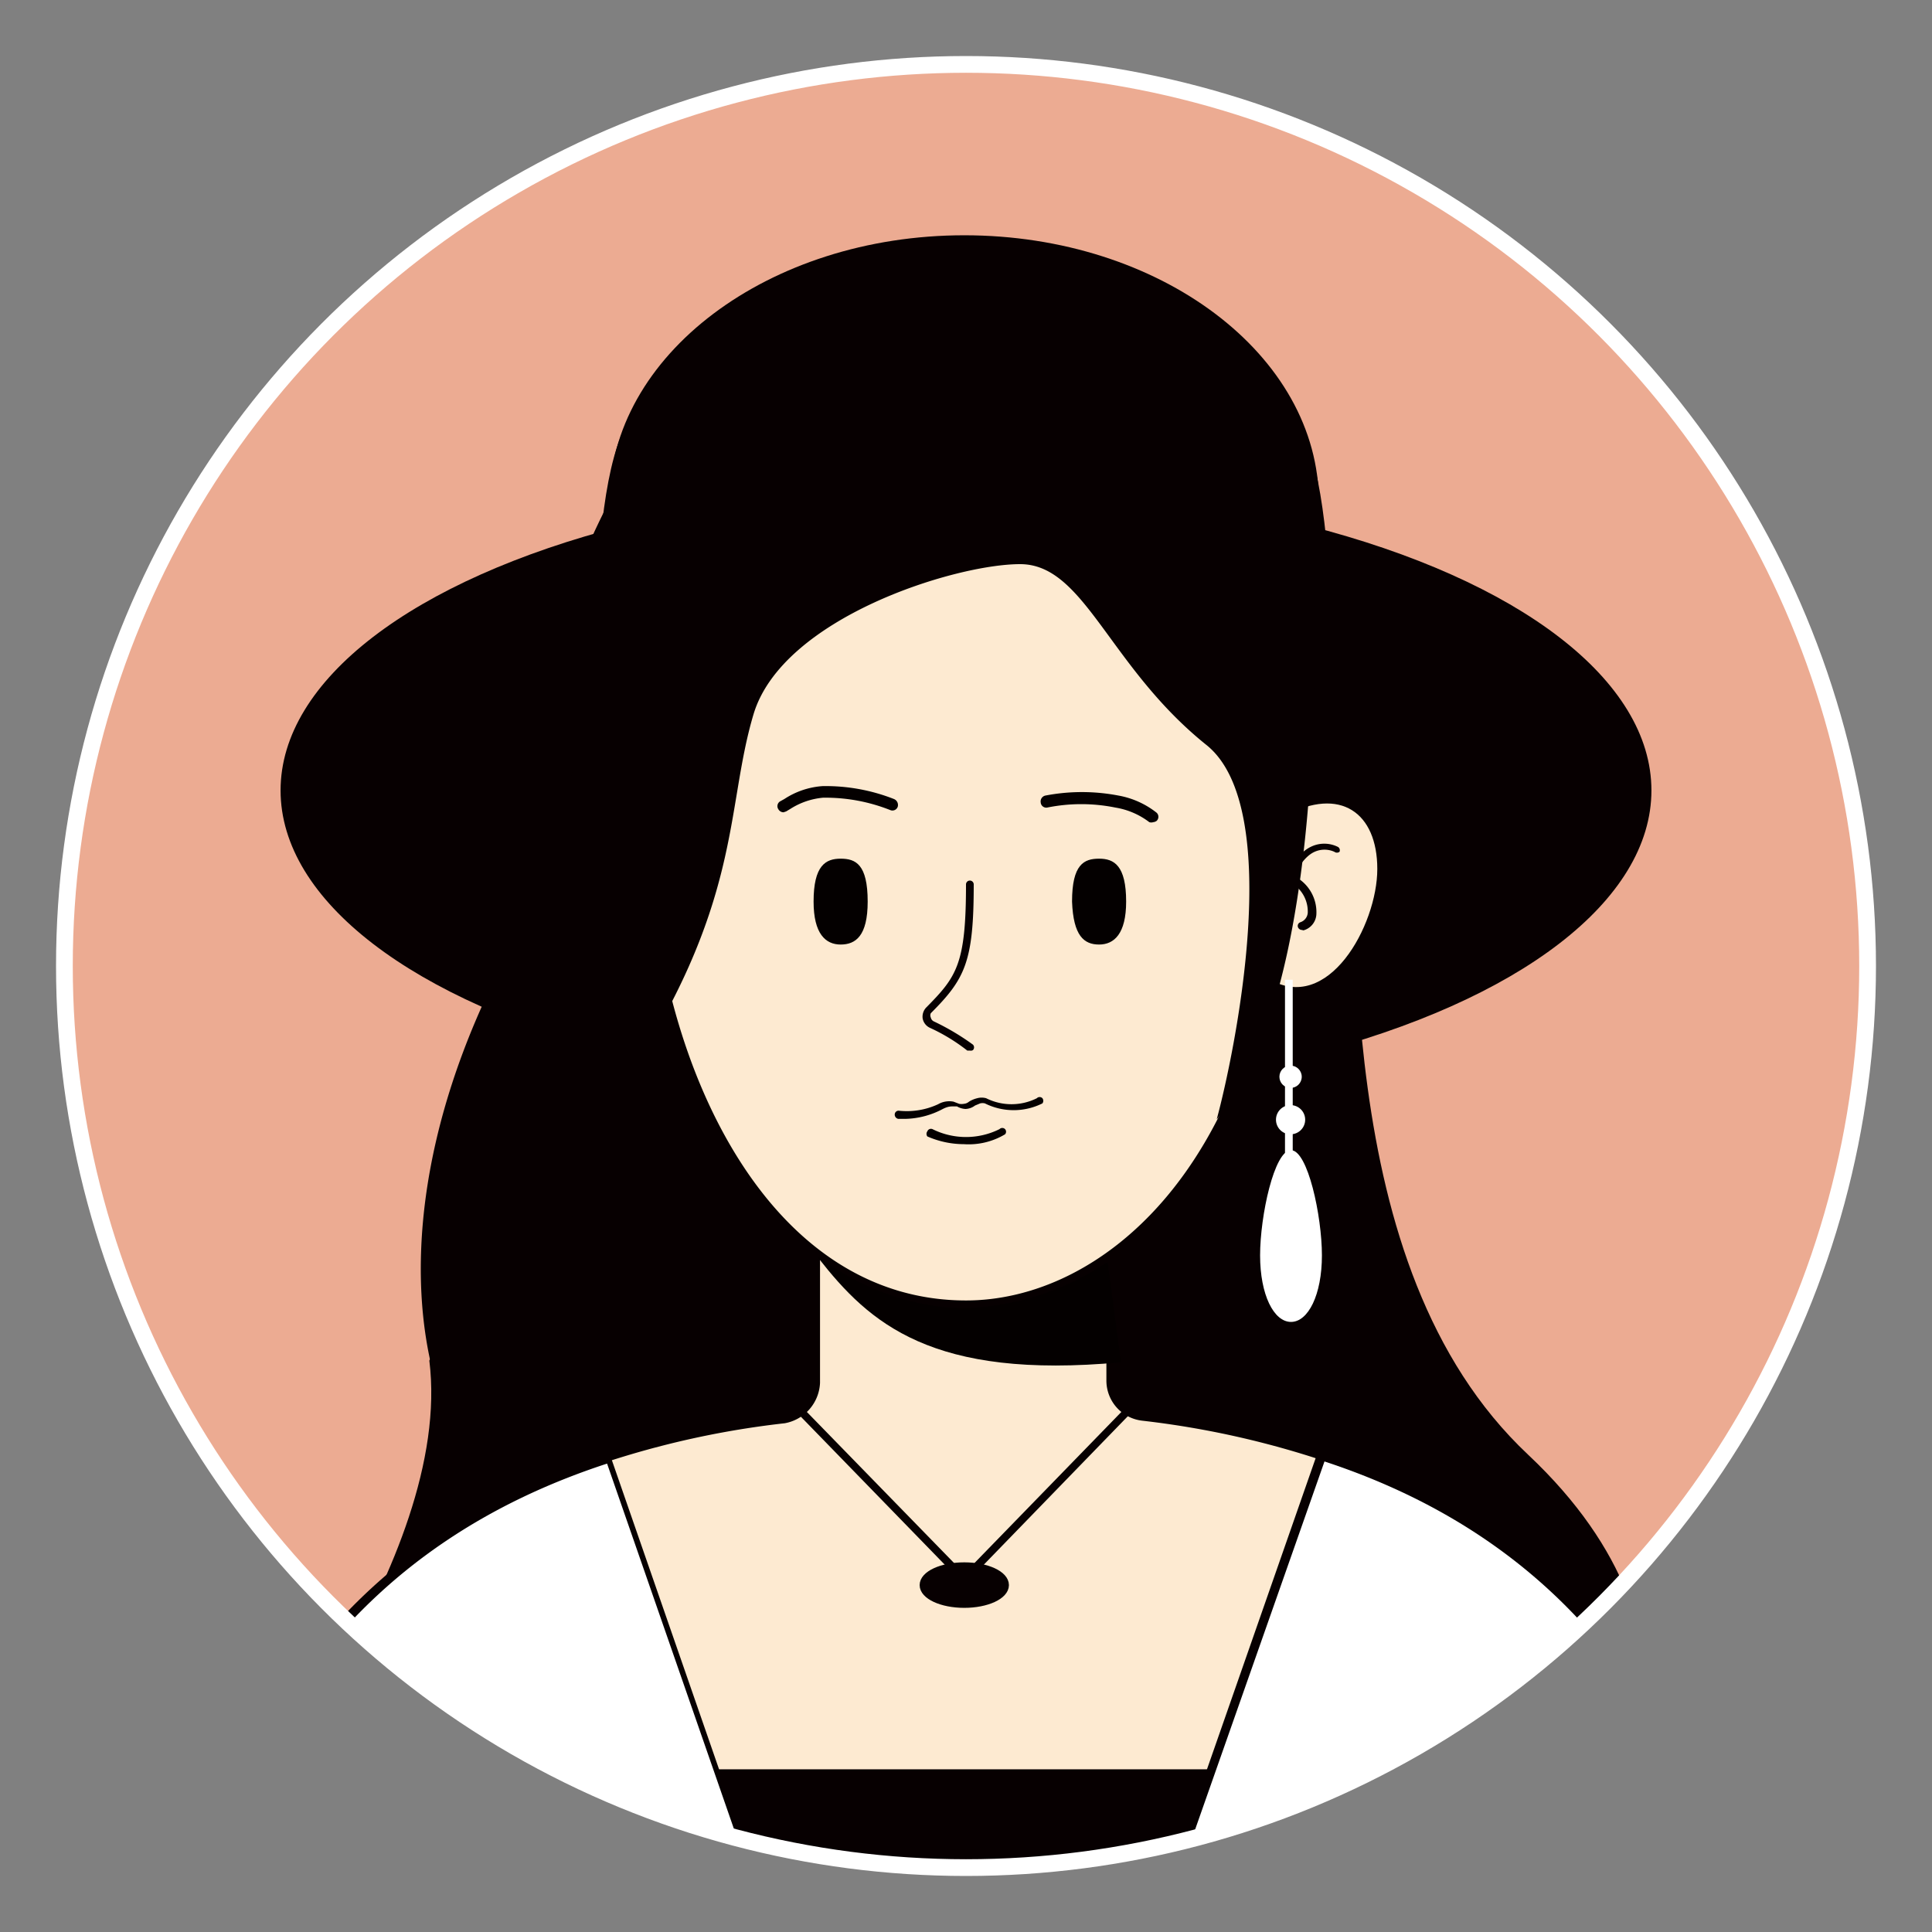
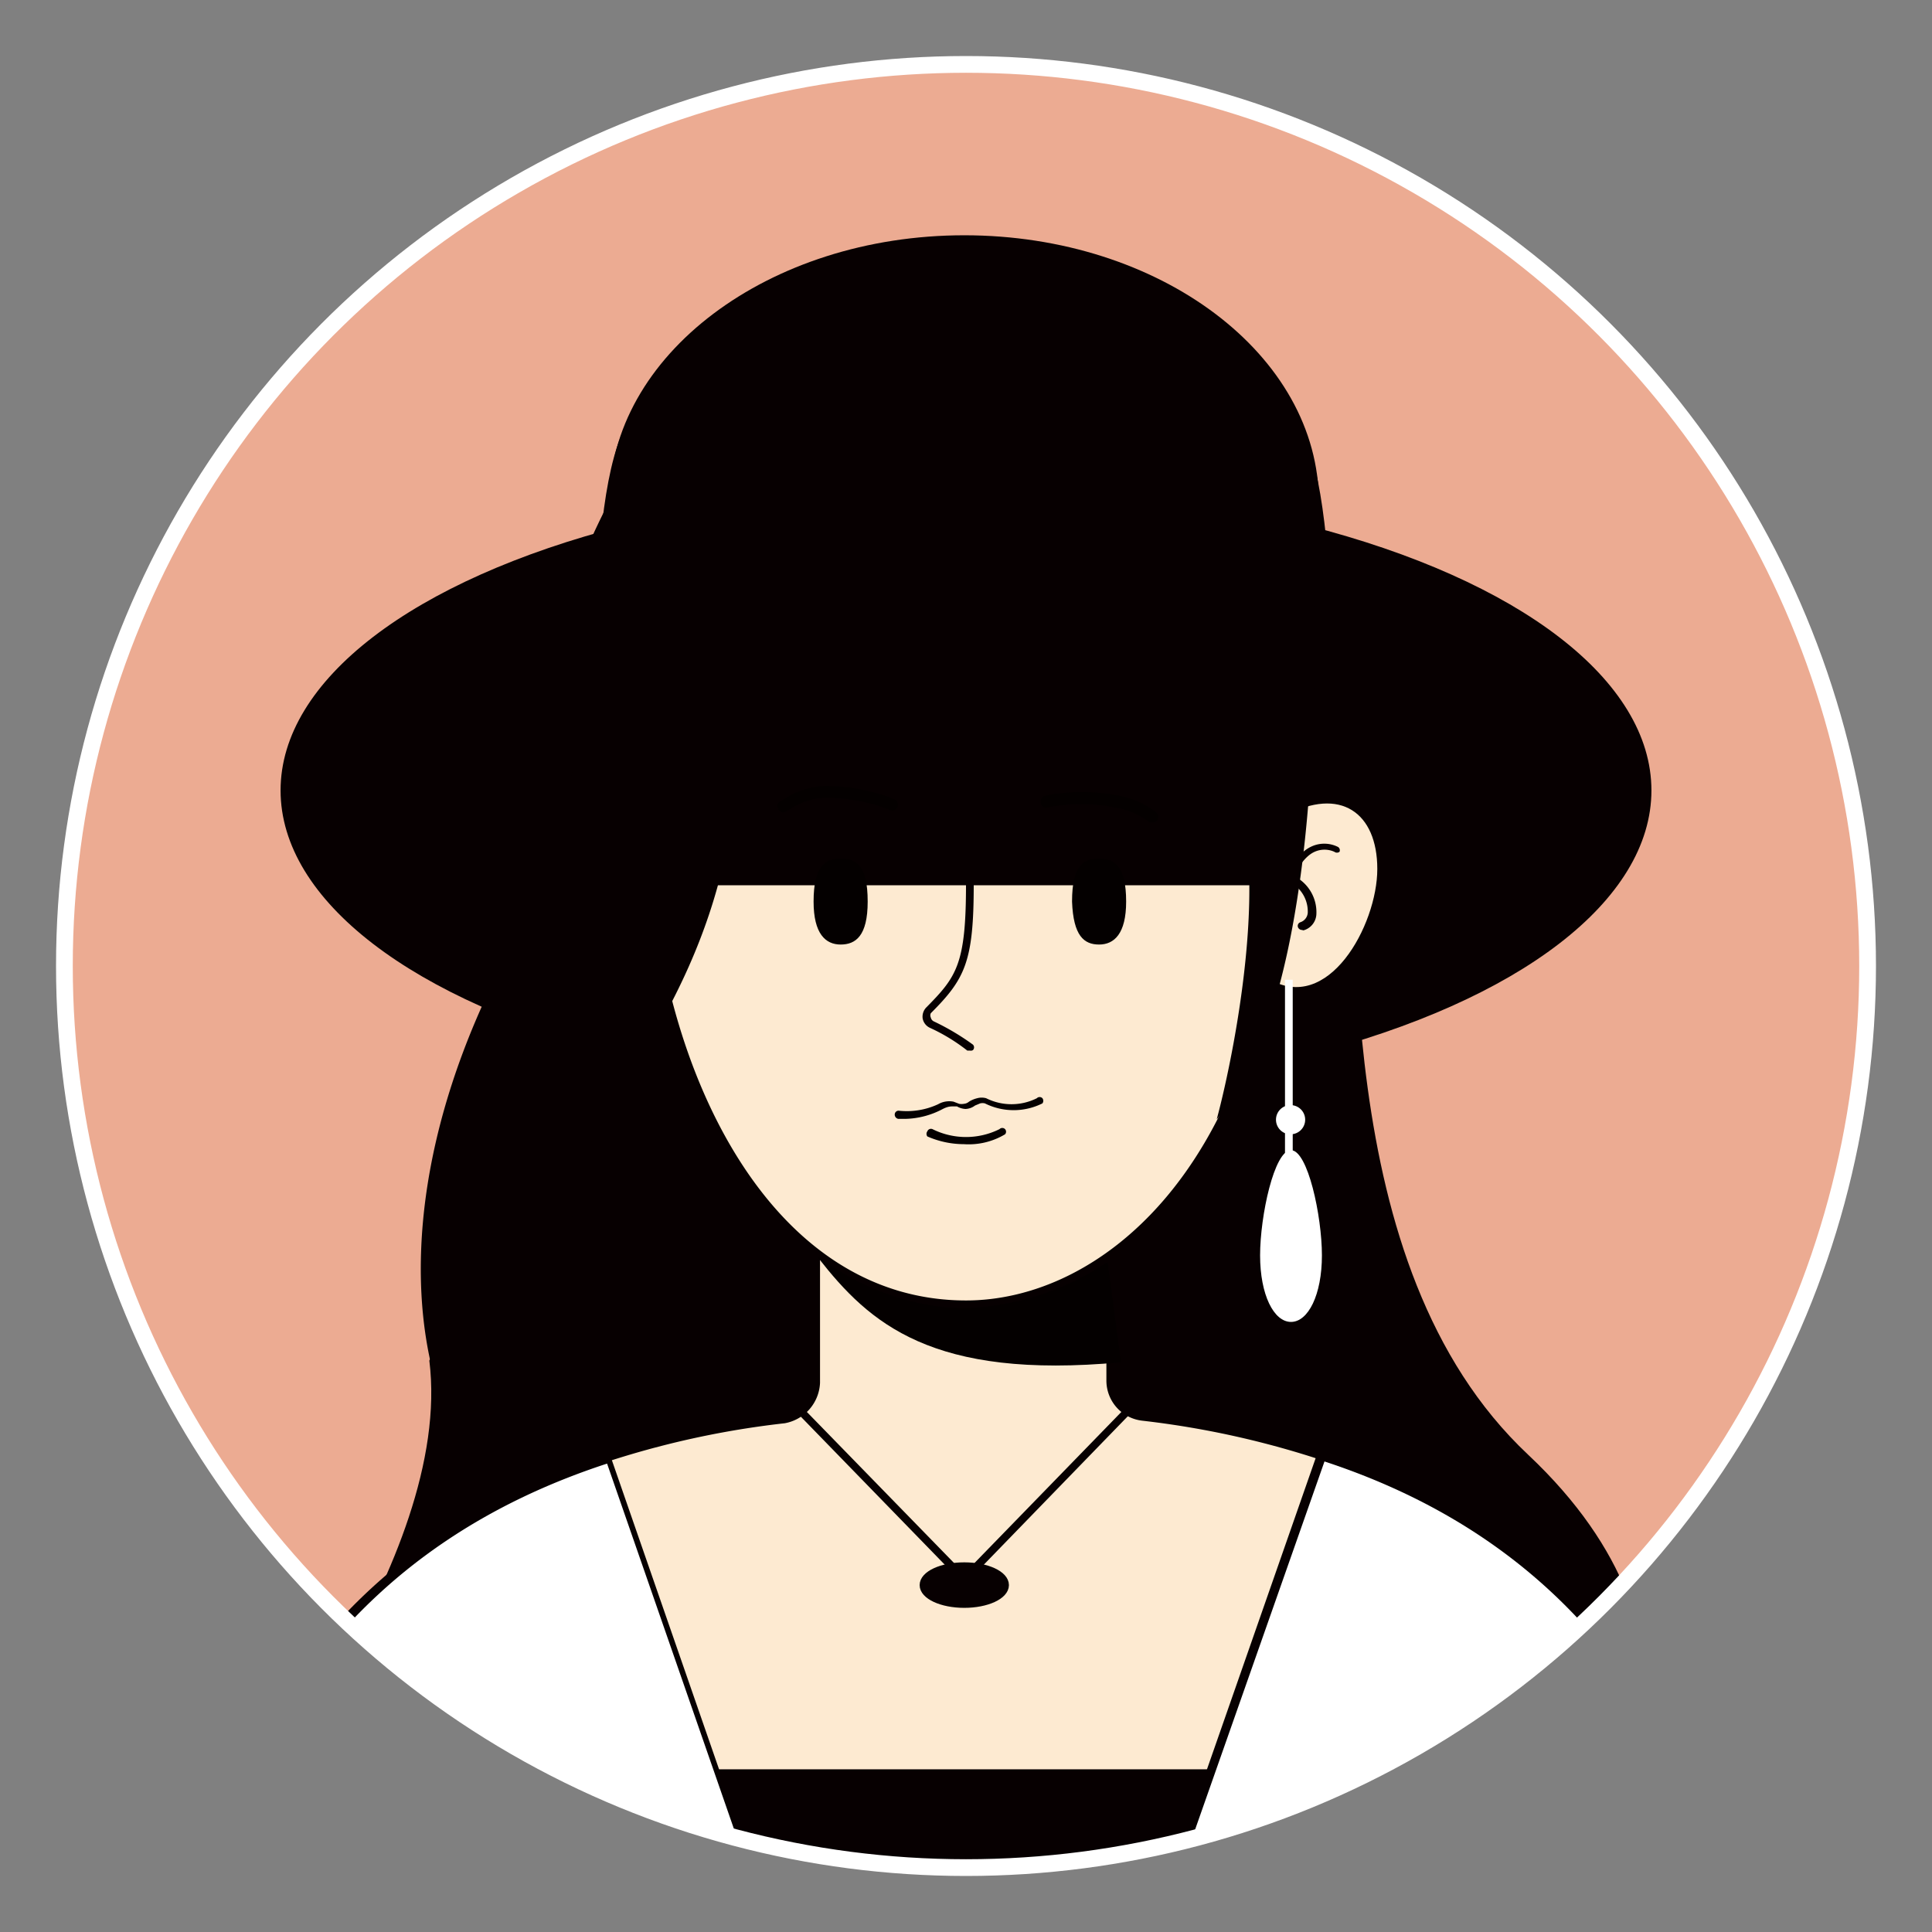
<svg xmlns="http://www.w3.org/2000/svg" id="圖層_1" data-name="圖層 1" viewBox="0 0 45 45">
  <rect x="0" y="0" width="45" height="45" fill="#808080" stroke="none" />
  <defs>
    <style>.cls-1{fill:none;stroke:#fff;stroke-width:0.39px;}.cls-1,.cls-5,.cls-6{stroke-miterlimit:10;}.cls-2{clip-path:url(#clip-path);}.cls-3{fill:#ecab92;}.cls-10,.cls-4,.cls-5,.cls-6{fill:#070001;}.cls-10,.cls-5,.cls-6{stroke:#070001;}.cls-10,.cls-5{stroke-width:0.18px;}.cls-6{stroke-width:0.09px;}.cls-7{fill:#fdead1;}.cls-8{fill:#040000;}.cls-9{fill:#fff;}.cls-10{stroke-linejoin:round;}</style>
    <clipPath id="clip-path">
      <circle class="cls-1" cx="22.5" cy="22.5" r="21" />
    </clipPath>
  </defs>
  <g class="cls-2">
    <circle class="cls-3" cx="22.5" cy="22.5" r="21" />
    <path class="cls-4" d="M13.5,17.62h0c.73-5.18,0-8.94,3.18-8.94H28.17c3.15,0,2.53,3.76,3.17,8.94.41,3.34-.45,11.84,4.25,16.26s2,8.58,2,8.58H5.38s5.2-6.12,4.62-10.77C11.74,28.66,13.5,17.62,13.5,17.62Z" />
    <path class="cls-5" d="M41,46.74c1.8,10.19-8.28,13.88-18.49,13.88S2.21,56.93,4,46.74,12.29,32.86,22.5,32.86,39.19,36.55,41,46.74Z" />
    <ellipse class="cls-6" cx="22.5" cy="18.41" rx="15.92" ry="7.07" />
    <path class="cls-7" d="M26.6,33.09a.94.94,0,0,1-.83-.94v-6H19.1v6.06a1,1,0,0,1-.82.94,20.77,20.77,0,0,0-5.61,1.44l.41,6.62H31.79l.47-6.65A20.87,20.87,0,0,0,26.6,33.09Z" />
    <path class="cls-8" d="M19.06,29.16v.14c1.19,1.52,2.64,2.84,7.05,2.43l-.38-2.84V27.11Z" />
    <path class="cls-7" d="M29.93,19c1.29-.69,2.15-.07,2.15,1.24s-1.15,3.41-2.54,2.55" />
    <path class="cls-4" d="M29.76,21.15h0a.1.1,0,0,1-.05-.12c.24-.74.51-1.16.83-1.31a.71.71,0,0,1,.61,0,.09.09,0,0,1,.05.12.1.1,0,0,1-.12,0,.56.56,0,0,0-.46,0c-.27.12-.52.52-.74,1.2A.09.09,0,0,1,29.76,21.15Z" />
    <path class="cls-4" d="M30.32,21.66a.1.1,0,0,1-.09-.07.09.09,0,0,1,.06-.11.25.25,0,0,0,.17-.22.77.77,0,0,0-.41-.71.09.09,0,0,1,0-.13.08.08,0,0,1,.12,0,.94.94,0,0,1,.49.89.41.41,0,0,1-.3.36Z" />
    <path class="cls-9" d="M15.07,19c-1.29-.69-2.15-.07-2.15,1.24s1.15,3.41,2.54,2.55" />
    <path class="cls-4" d="M14.81,23.11a1.19,1.19,0,0,1-.62-.17,3.38,3.38,0,0,1-1.36-2.67,1.6,1.6,0,0,1,.65-1.46,1.67,1.67,0,0,1,1.64.14.08.08,0,0,1,0,.12.1.1,0,0,1-.12,0A1.49,1.49,0,0,0,13.57,19a1.44,1.44,0,0,0-.56,1.3,3.24,3.24,0,0,0,1.27,2.52,1.09,1.09,0,0,0,1.14,0,.08.08,0,0,1,.12,0,.08.08,0,0,1,0,.12A1.32,1.32,0,0,1,14.81,23.11Z" />
    <path class="cls-9" d="M13.92,19.83c.36-.15.85-.2,1.32,1.23" />
    <path class="cls-4" d="M15.24,21.15a.09.09,0,0,1-.09-.06c-.22-.68-.47-1.08-.74-1.2a.56.56,0,0,0-.46,0,.1.1,0,0,1-.12,0,.09.09,0,0,1,.05-.12.71.71,0,0,1,.61,0c.32.15.59.57.83,1.31a.09.09,0,0,1-.06.12Z" />
    <path class="cls-9" d="M14.68,21.56c-.32-.08-.37-.7.22-1.09" />
    <path class="cls-4" d="M14.68,21.66h0a.41.41,0,0,1-.3-.36,1,1,0,0,1,.49-.89.08.08,0,0,1,.12,0,.09.09,0,0,1,0,.13.77.77,0,0,0-.41.71.25.25,0,0,0,.17.22.09.09,0,0,1,.06.11A.1.1,0,0,1,14.68,21.66Z" />
    <rect class="cls-4" x="14.58" y="10.11" width="15.83" height="5.34" />
-     <path class="cls-7" d="M29.9,20.62c-.58,6.58-4.13,9.76-7.4,9.76s-6.82-3.18-7.4-9.76S12.69,6.45,22.5,6.45,30.47,14,29.9,20.62Z" />
+     <path class="cls-7" d="M29.9,20.62c-.58,6.58-4.13,9.76-7.4,9.76s-6.82-3.18-7.4-9.76Z" />
    <path class="cls-4" d="M22.5,30.47c-3.19,0-6.9-3.08-7.49-9.84-.06-.64-.12-1.29-.19-1.92-.4-3.87-.82-7.87,1.31-10.23,1.29-1.43,3.37-2.13,6.37-2.13s5.08.7,6.37,2.13c2.13,2.36,1.71,6.36,1.31,10.23-.07.63-.13,1.28-.19,1.92A13.21,13.21,0,0,1,27.28,28,6.34,6.34,0,0,1,22.5,30.47Zm0-23.93c-2.94,0-5,.67-6.24,2.06C14.19,10.9,14.6,14.86,15,18.69c.07.63.14,1.29.19,1.92.41,4.66,2.87,9.68,7.31,9.68,3.11,0,6.73-3,7.31-9.68h0c.05-.63.12-1.29.19-1.92.4-3.83.81-7.79-1.26-10.09C27.48,7.21,25.44,6.54,22.5,6.54Z" />
    <path class="cls-4" d="M30.72,11.7c0-3.43-3.7-6.22-8.26-6.22s-8.27,2.8-8.27,6.23v.06H30.72Z" />
    <path class="cls-8" d="M19.58,22h0c-.35,0-.63-.25-.63-1h0c0-.84.28-1,.63-1h0c.35,0,.63.13.63,1h0C20.21,21.8,19.93,22,19.58,22Z" />
    <path class="cls-8" d="M25.6,22h0c.35,0,.63-.25.63-1h0c0-.84-.28-1-.63-1h0c-.35,0-.63.13-.63,1h0C25,21.8,25.25,22,25.6,22Z" />
    <path class="cls-8" d="M26.86,19.15a.14.14,0,0,1-.09,0,1.77,1.77,0,0,0-.79-.34,4,4,0,0,0-1.59,0,.13.13,0,0,1-.15-.12.14.14,0,0,1,.11-.16,4.5,4.5,0,0,1,1.7,0,2,2,0,0,1,.89.4.13.13,0,0,1,0,.19A.16.16,0,0,1,26.86,19.15Z" />
    <path class="cls-8" d="M18.25,18.92a.14.14,0,0,1-.12-.07.13.13,0,0,1,.05-.19l.09-.05a1.85,1.85,0,0,1,.89-.3,4.34,4.34,0,0,1,1.66.3.15.15,0,0,1,.09.18.13.13,0,0,1-.17.08,4.09,4.09,0,0,0-1.57-.29,1.7,1.7,0,0,0-.76.26l-.1.06Z" />
    <path class="cls-7" d="M22.59,20.58c0,1.81-.2,2.17-.95,2.92a.21.21,0,0,0,.06.34,5.57,5.57,0,0,1,.89.53" />
    <path class="cls-4" d="M22.59,24.47l-.06,0a4.31,4.31,0,0,0-.87-.53.3.3,0,0,1-.17-.22.31.31,0,0,1,.09-.26c.7-.71.92-1,.92-2.86a.09.09,0,1,1,.18,0c0,1.8-.2,2.2-1,3a.12.12,0,0,0,0,.1.13.13,0,0,0,.07.09,5.68,5.68,0,0,1,.91.54.09.09,0,0,1,0,.13A.1.1,0,0,1,22.59,24.47Z" />
    <path class="cls-4" d="M23.76,13.14c-1.52,0-5.54,1.25-6.21,3.5s-.24,4.44-3.1,8.71.45,8.42.45,8.42a4.85,4.85,0,0,0-2.74.73c-1.32.8-4.84-5.23.52-13.77.37-.58-.22-1.18.24-1.79,1.13-1.51-.17-4,.25-5,1.76-4.3,2.07-3.41,2.07-3.41l9.37-.67L30.48,11s.95,11.51-2.14,15.07c.41-1.51,1.6-7.22-.23-8.71C25.82,15.53,25.27,13.14,23.76,13.14Z" />
    <path class="cls-9" d="M30.79,29.24c0,.92-.32,1.55-.72,1.55s-.72-.63-.72-1.55.33-2.45.72-2.45S30.79,28.32,30.79,29.24Z" />
    <rect class="cls-9" x="29.93" y="22.82" width="0.18" height="5.57" />
    <circle class="cls-9" cx="30.06" cy="26.08" r="0.34" />
-     <circle class="cls-9" cx="30.06" cy="25.08" r="0.26" />
    <path class="cls-4" d="M22.46,36.88a.09.09,0,0,1-.08-.05l-4.25-4.37.13-.12,4.2,4.31,4.2-4.32.13.12-4.24,4.37h0A.1.1,0,0,1,22.46,36.88Z" />
    <ellipse class="cls-10" cx="22.46" cy="36.92" rx="0.95" ry="0.44" />
    <path class="cls-9" d="M14.19,34C8.75,35.72,5.23,39.66,4,46.74c-1.8,10.19,8.33,13.88,18.46,13.88V57.74Z" />
    <path class="cls-4" d="M22.53,60.71h-.09c-7.59,0-13.64-2-16.59-5.54a9.87,9.87,0,0,1-2-8.44c1.2-6.81,4.56-11,10.28-12.84l.08,0,8.28,23.88ZM14.14,34.09c-5.6,1.83-8.89,6-10.07,12.67A9.71,9.71,0,0,0,6,55.06c2.9,3.46,8.86,5.45,16.36,5.47V57.76Z" />
    <path class="cls-9" d="M30.75,34c5.45,1.74,8.94,5.68,10.19,12.76,1.79,10.19-8.27,13.88-18.5,13.88V57.74Z" />
    <path class="cls-4" d="M22.35,60.71v-3l8.33-23.85.09,0c5.69,1.83,9,6,10.25,12.84a9.92,9.92,0,0,1-2,8.46c-2.94,3.5-9,5.52-16.63,5.52Zm.18-3v2.77c7.53,0,13.5-2,16.4-5.46a9.75,9.75,0,0,0,1.92-8.31c-1.19-6.71-4.47-10.85-10-12.67Z" />
    <path class="cls-8" d="M21.11,26.06h-.19a.1.1,0,0,1-.08-.1.09.09,0,0,1,.09-.09h0a1.73,1.73,0,0,0,.92-.15.52.52,0,0,1,.36-.06l.13.05a.3.3,0,0,0,.11,0h0a.21.21,0,0,0,.12-.05.64.64,0,0,1,.19-.08.39.39,0,0,1,.21,0,1.32,1.32,0,0,0,1.18,0,.09.09,0,0,1,.13,0,.1.1,0,0,1,0,.12,1.5,1.5,0,0,1-1.34,0,.23.23,0,0,0-.11,0l-.12.05a.39.39,0,0,1-.22.08h0a.43.43,0,0,1-.2-.06l-.08,0c-.07,0-.13,0-.25.06A1.94,1.94,0,0,1,21.11,26.06Z" />
    <path class="cls-8" d="M22.45,26.65a2.13,2.13,0,0,1-.85-.18.1.1,0,0,1,0-.12.09.09,0,0,1,.12-.05,1.75,1.75,0,0,0,1.56,0,.09.09,0,0,1,.13,0,.09.09,0,0,1,0,.12A1.65,1.65,0,0,1,22.45,26.65Z" />
  </g>
  <circle class="cls-1" cx="22.5" cy="22.5" r="21" />
</svg>